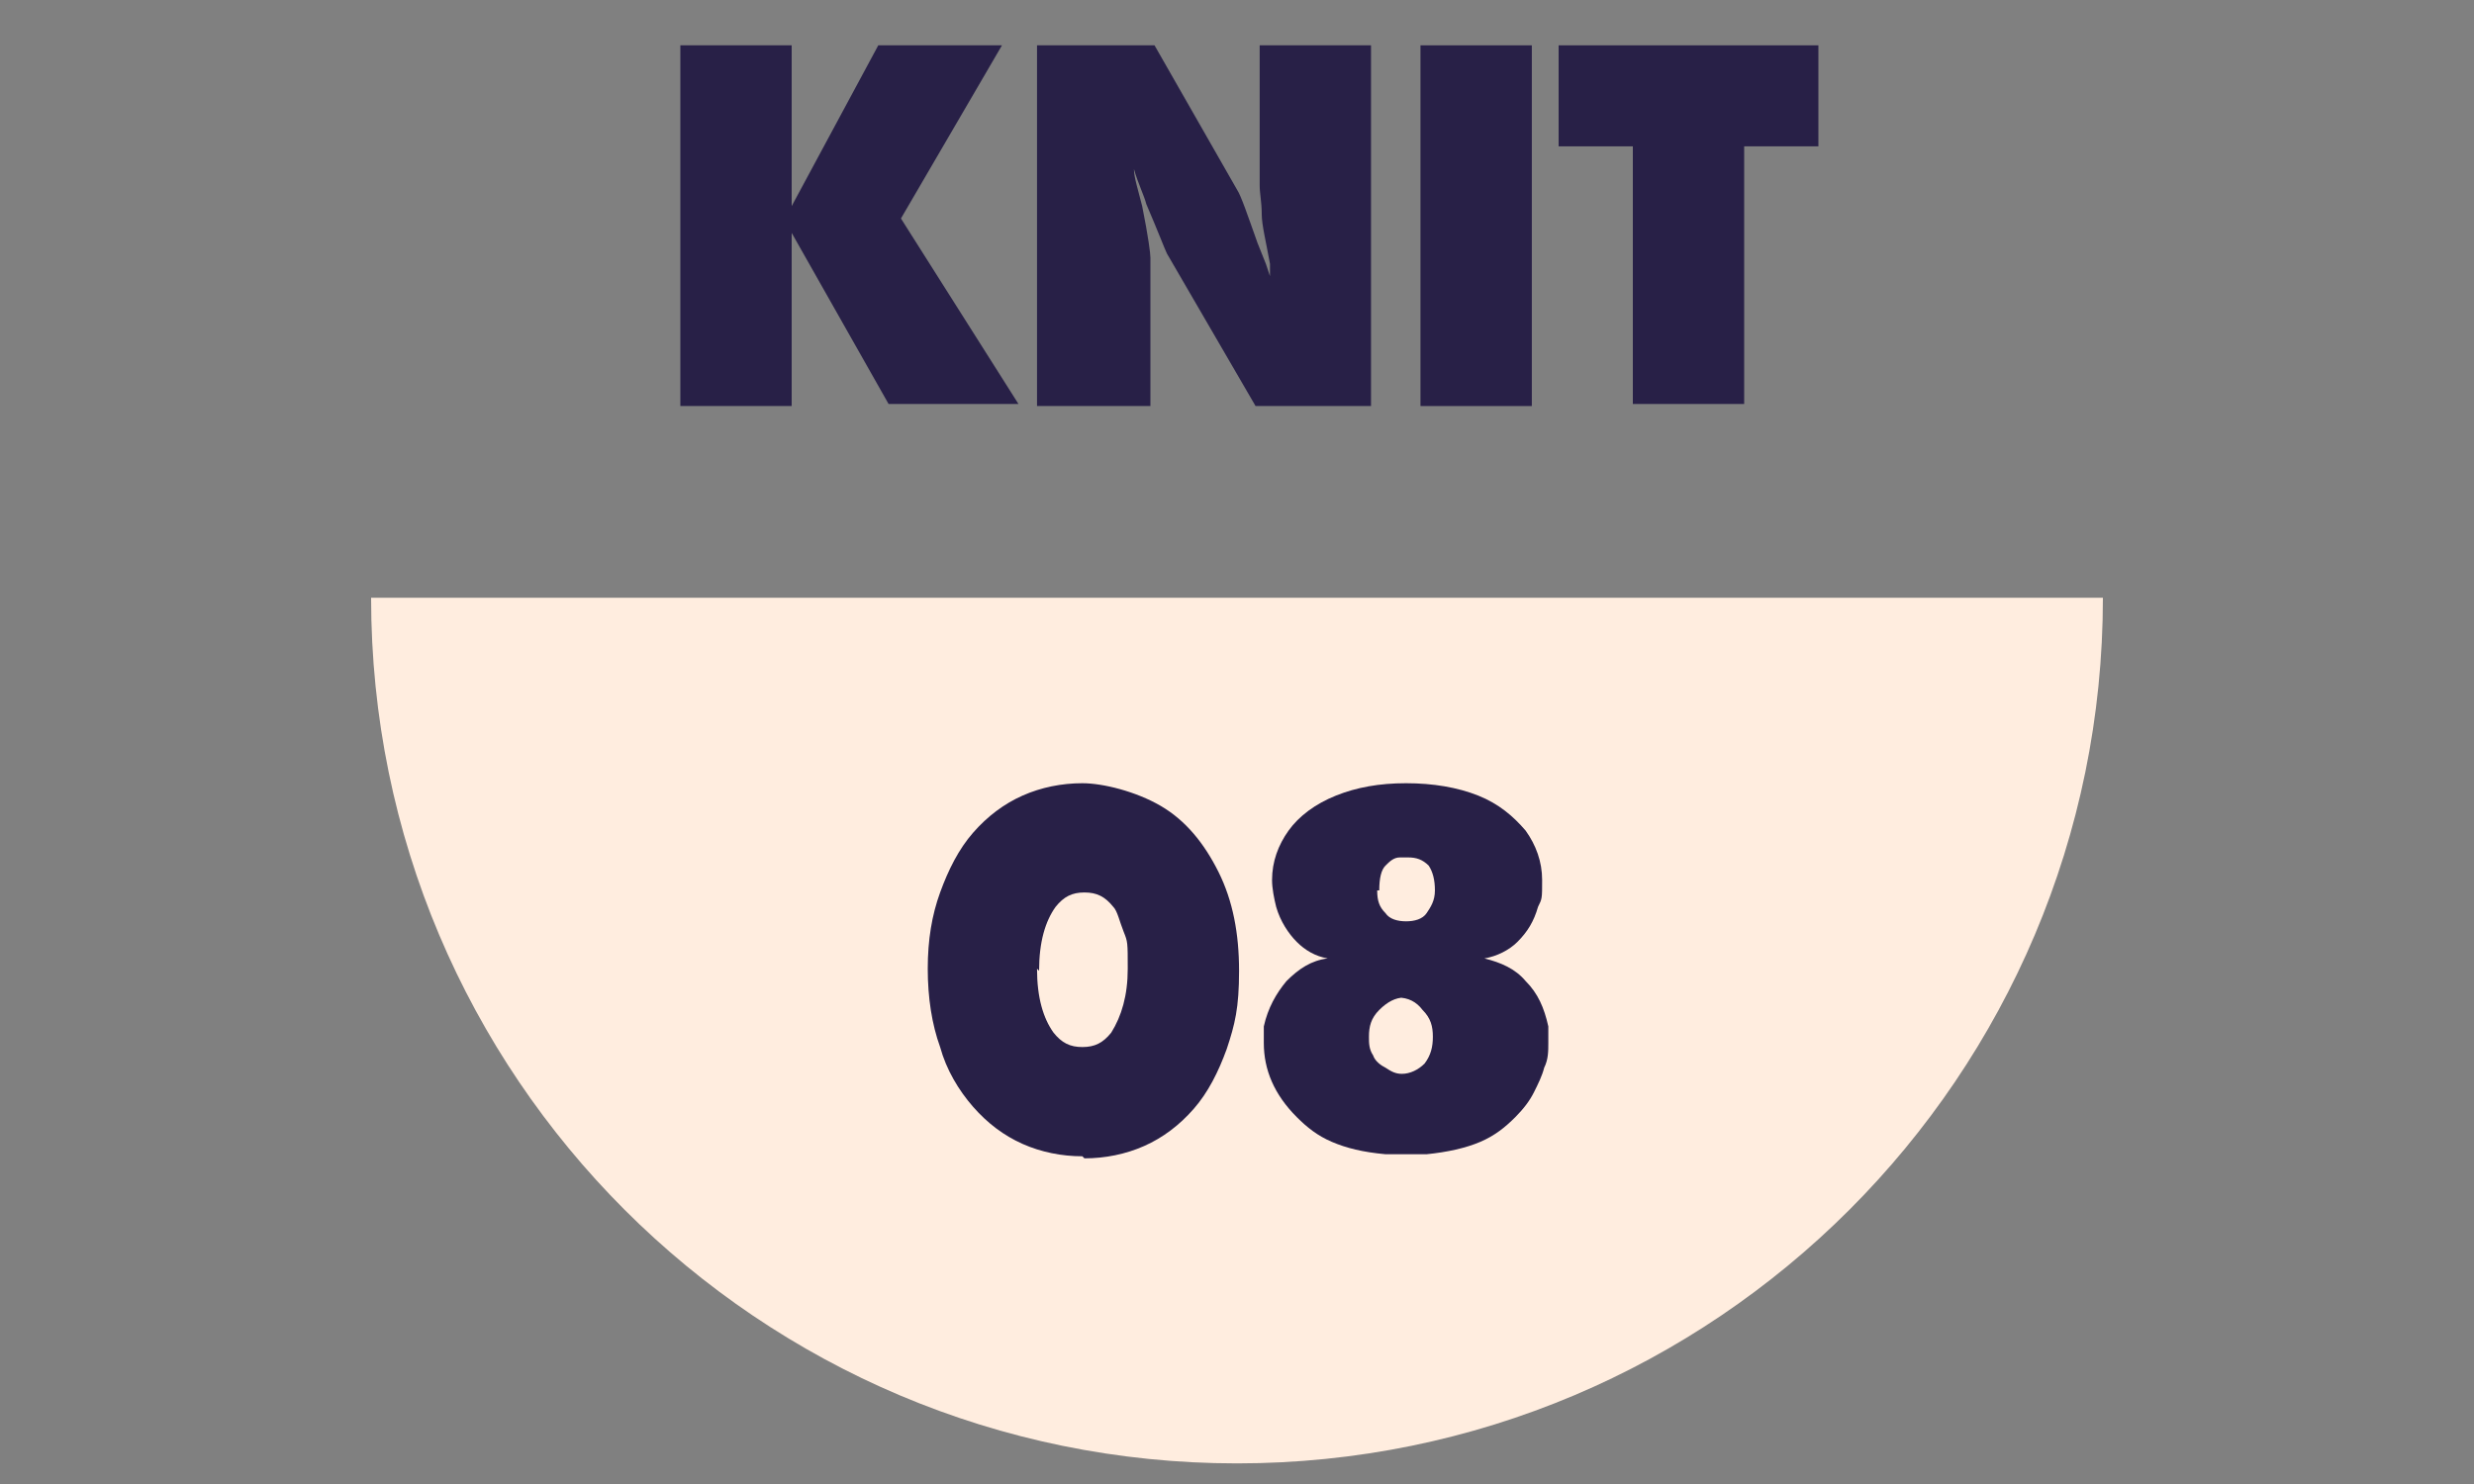
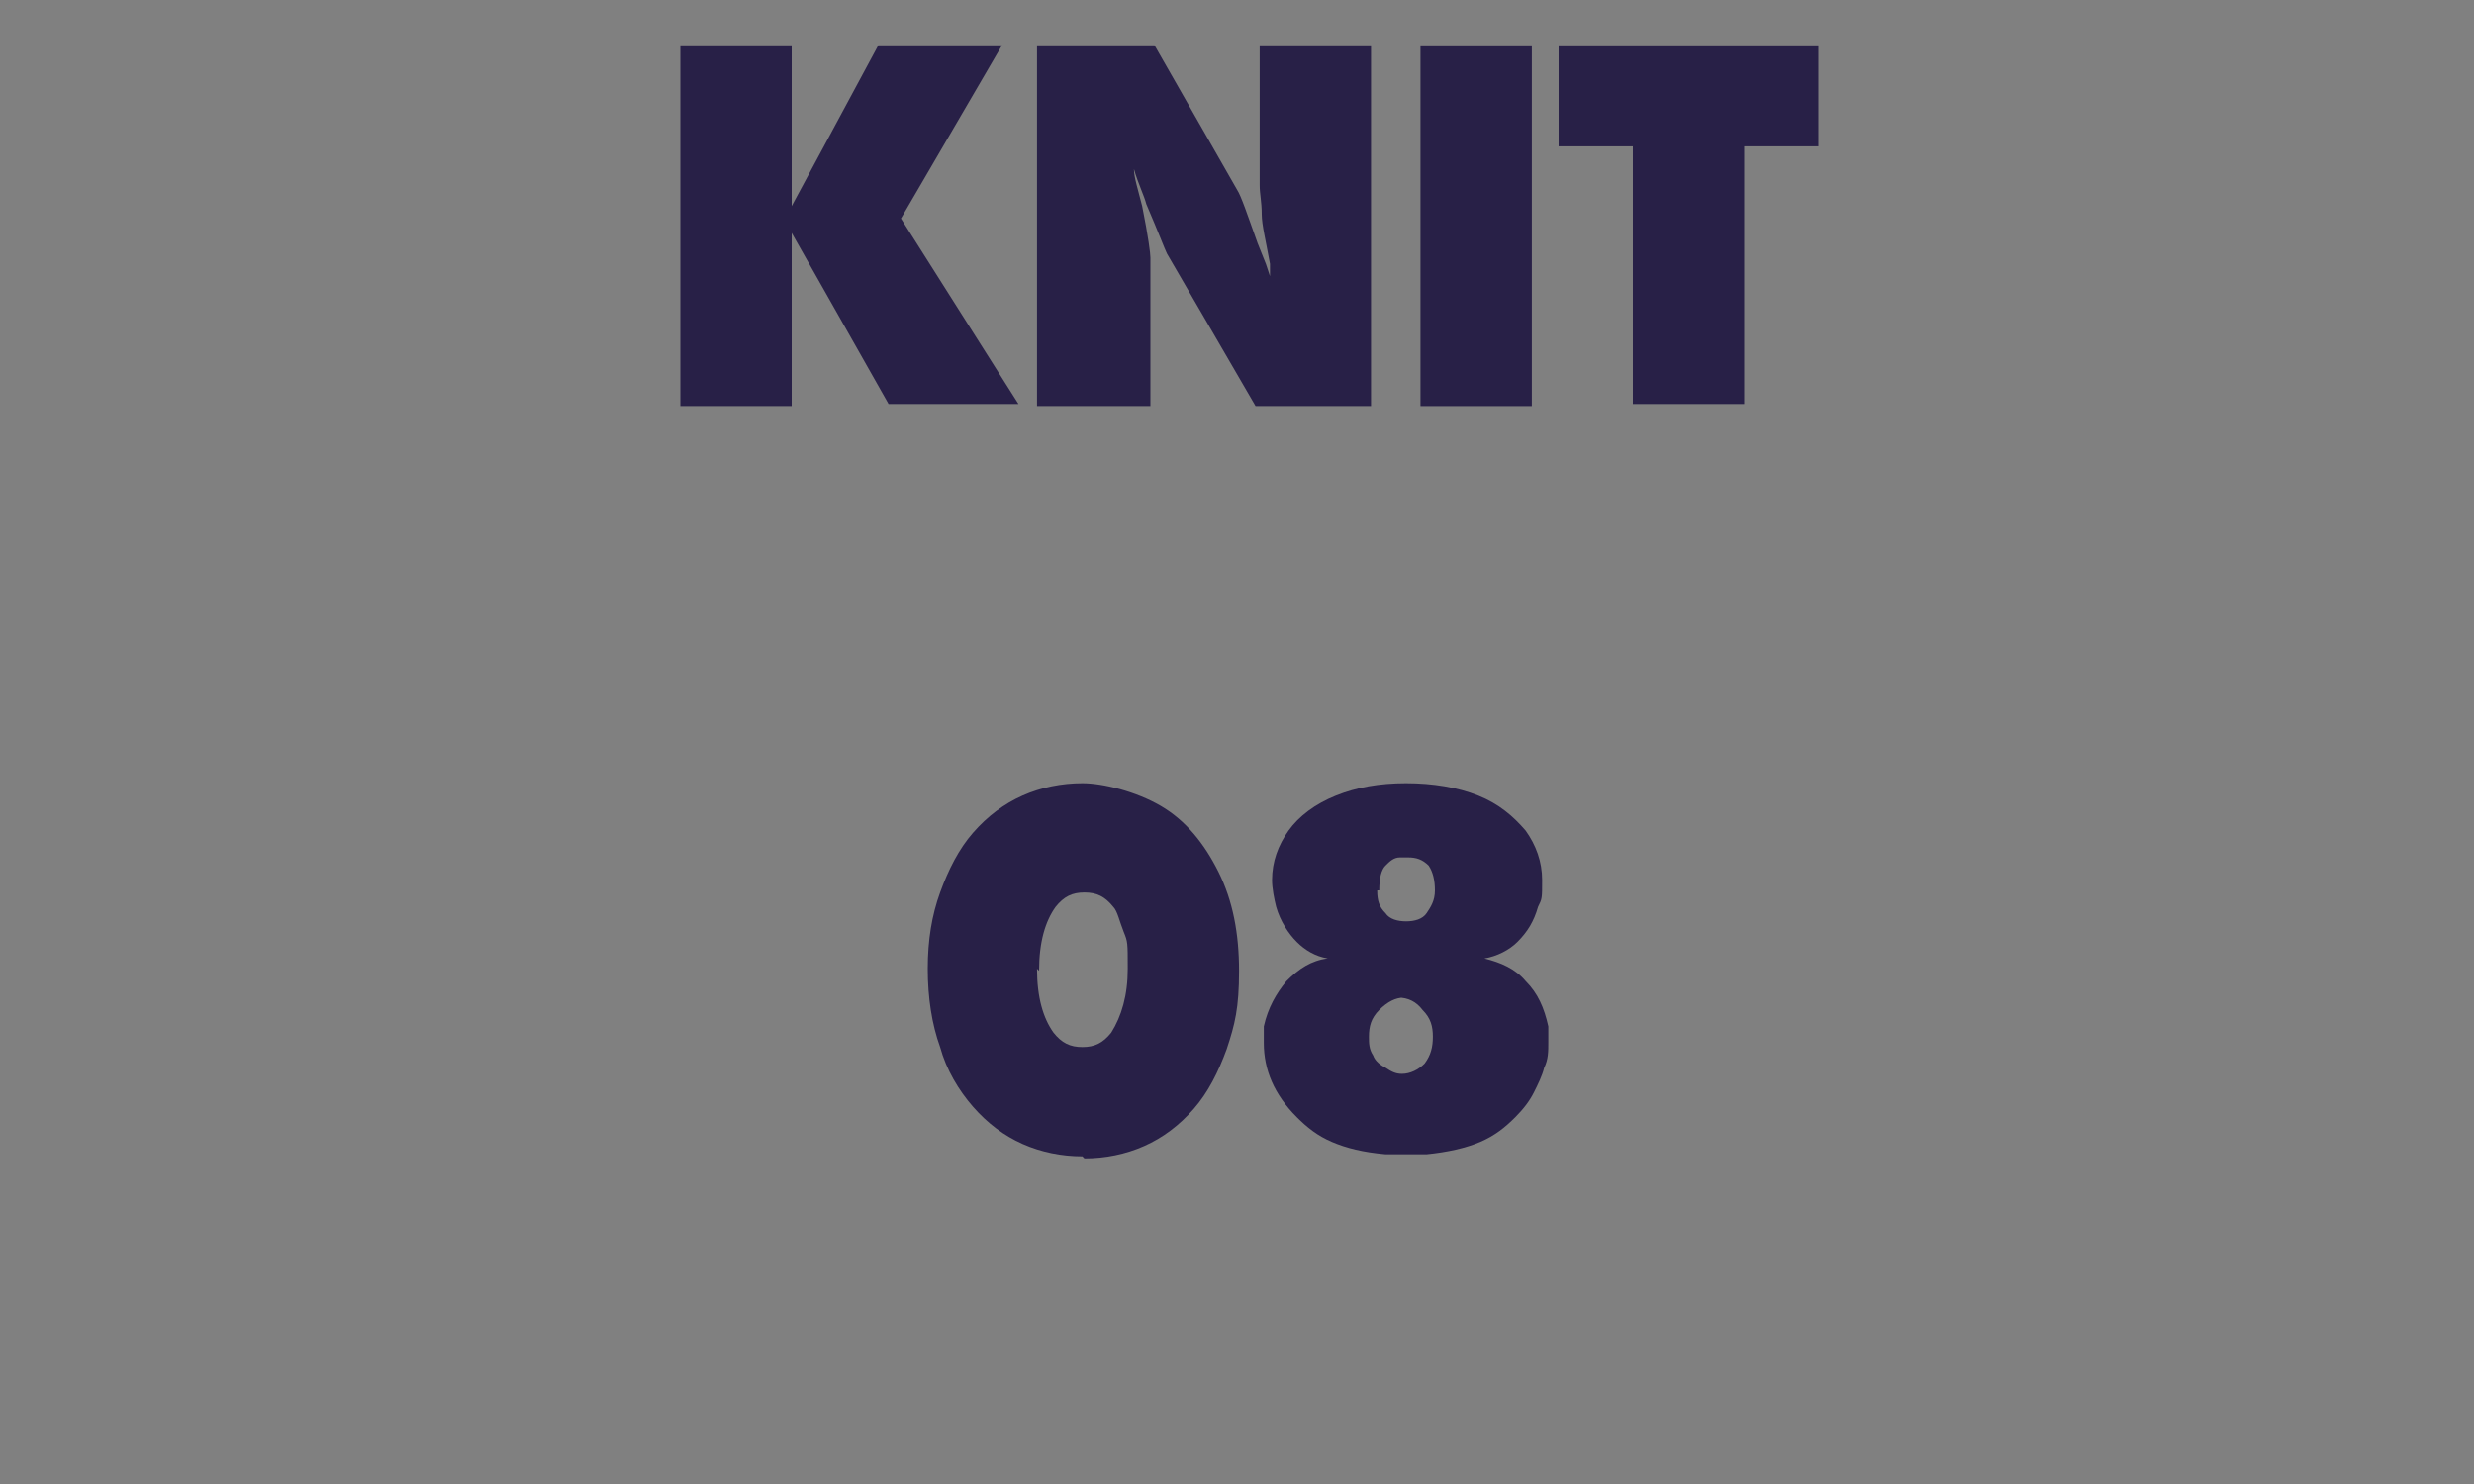
<svg xmlns="http://www.w3.org/2000/svg" id="_レイヤー_1" data-name="レイヤー_1" version="1.1" viewBox="0 0 120 72">
  <rect x="0" y="0" width="120" height="72" fill="#808080" stroke="none" />
  <defs>
    <style>
      .st0 {
        fill: #282047;
      }

      .st1 {
        fill: #ffeddf;
      }
    </style>
  </defs>
  <path class="st0" d="M38.4,19.7h-5.4V2.2h5.4v7.8l4.2-7.8h6l-4.9,8.4,5.7,9h-6.3l-4.7-8.3v8.3Z" />
  <path class="st0" d="M55.7,19.7h-5.4V2.2h5.7l4,7c.2.3.5,1.2,1,2.6l.4,1,.2.6c0,0,0-.2,0-.3,0-.1,0-.2,0-.3-.2-1.1-.4-1.9-.4-2.4,0-.6-.1-1-.1-1.4V2.2h5.4v17.5h-5.6l-4.3-7.4c-.1-.2-.4-1-1-2.4-.1-.4-.4-1-.6-1.7,0,.4.2,1,.4,1.8.3,1.5.4,2.3.4,2.5v7.2Z" />
  <path class="st0" d="M74.3,19.7h-5.4V2.2h5.4v17.5Z" />
  <path class="st0" d="M79.2,7.1h-3.6V2.2h12.6v4.9h-3.6v12.5h-5.4V7.1Z" />
-   <path class="st1" d="M102,29c0,23.2-18.8,42-42,42S18,52.2,18,29h84Z" />
  <g>
-     <path class="st0" d="M52.5,56.1c-1,0-2-.2-2.9-.6-.9-.4-1.7-1-2.4-1.8-.7-.8-1.3-1.8-1.6-2.9-.4-1.1-.6-2.4-.6-3.8s.2-2.6.6-3.7c.4-1.1.9-2.1,1.6-2.9.7-.8,1.5-1.4,2.4-1.8.9-.4,1.9-.6,2.9-.6s2.6.4,3.8,1.1c1.2.7,2.1,1.8,2.8,3.2.7,1.4,1,3,1,4.8s-.2,2.6-.6,3.8c-.4,1.1-.9,2.1-1.6,2.9s-1.5,1.4-2.4,1.8c-.9.4-1.9.6-2.9.6ZM50.3,47c0,1.4.3,2.4.8,3.1.4.5.8.7,1.4.7s1-.2,1.4-.7c.5-.8.8-1.8.8-3.1s0-1.3-.2-1.8-.3-1-.5-1.2c-.4-.5-.8-.7-1.4-.7s-1,.2-1.4.7c-.5.7-.8,1.7-.8,3.1Z" />
+     <path class="st0" d="M52.5,56.1c-1,0-2-.2-2.9-.6-.9-.4-1.7-1-2.4-1.8-.7-.8-1.3-1.8-1.6-2.9-.4-1.1-.6-2.4-.6-3.8s.2-2.6.6-3.7c.4-1.1.9-2.1,1.6-2.9.7-.8,1.5-1.4,2.4-1.8.9-.4,1.9-.6,2.9-.6s2.6.4,3.8,1.1c1.2.7,2.1,1.8,2.8,3.2.7,1.4,1,3,1,4.8s-.2,2.6-.6,3.8c-.4,1.1-.9,2.1-1.6,2.9s-1.5,1.4-2.4,1.8c-.9.4-1.9.6-2.9.6M50.3,47c0,1.4.3,2.4.8,3.1.4.5.8.7,1.4.7s1-.2,1.4-.7c.5-.8.8-1.8.8-3.1s0-1.3-.2-1.8-.3-1-.5-1.2c-.4-.5-.8-.7-1.4-.7s-1,.2-1.4.7c-.5.7-.8,1.7-.8,3.1Z" />
    <path class="st0" d="M61.3,49.8c.2-.9.6-1.6,1.1-2.2.6-.6,1.2-1,2-1.1-.6-.1-1.1-.4-1.5-.8-.4-.4-.8-1-1-1.7-.1-.4-.2-.9-.2-1.3,0-.9.3-1.7.8-2.4.5-.7,1.3-1.3,2.3-1.7,1-.4,2.1-.6,3.4-.6s2.5.2,3.5.6c1,.4,1.7,1,2.3,1.7.5.7.8,1.5.8,2.4s0,.9-.2,1.3c-.2.7-.5,1.2-1,1.7-.4.4-1,.7-1.6.8.8.2,1.5.5,2,1.1.6.6.9,1.3,1.1,2.2,0,.3,0,.5,0,.8,0,.4,0,.8-.2,1.2-.1.4-.3.8-.5,1.2-.2.4-.5.8-.9,1.2-.5.5-1,.9-1.7,1.2-.7.3-1.6.5-2.6.6-.2,0-.6,0-1,0s-.8,0-1,0c-1.1-.1-1.9-.3-2.6-.6-.7-.3-1.2-.7-1.7-1.2-1.1-1.1-1.6-2.3-1.6-3.6s0-.5,0-.8ZM68.1,48.4c-.4,0-.8.2-1.2.6s-.5.8-.5,1.3c0,.3,0,.6.2.9.1.3.4.5.6.6.3.2.5.3.8.3.4,0,.8-.2,1.1-.5.3-.4.4-.8.4-1.3s-.1-.9-.5-1.3c-.3-.4-.7-.6-1.2-.6ZM66.8,43.2c0,.5.1.8.4,1.1.2.3.6.4,1,.4s.8-.1,1-.4c.2-.3.4-.6.4-1.1,0-.5-.1-.9-.3-1.2-.3-.3-.6-.4-1-.4s-.2,0-.4,0c-.3,0-.5.2-.7.4-.2.2-.3.6-.3,1.2Z" />
  </g>
</svg>